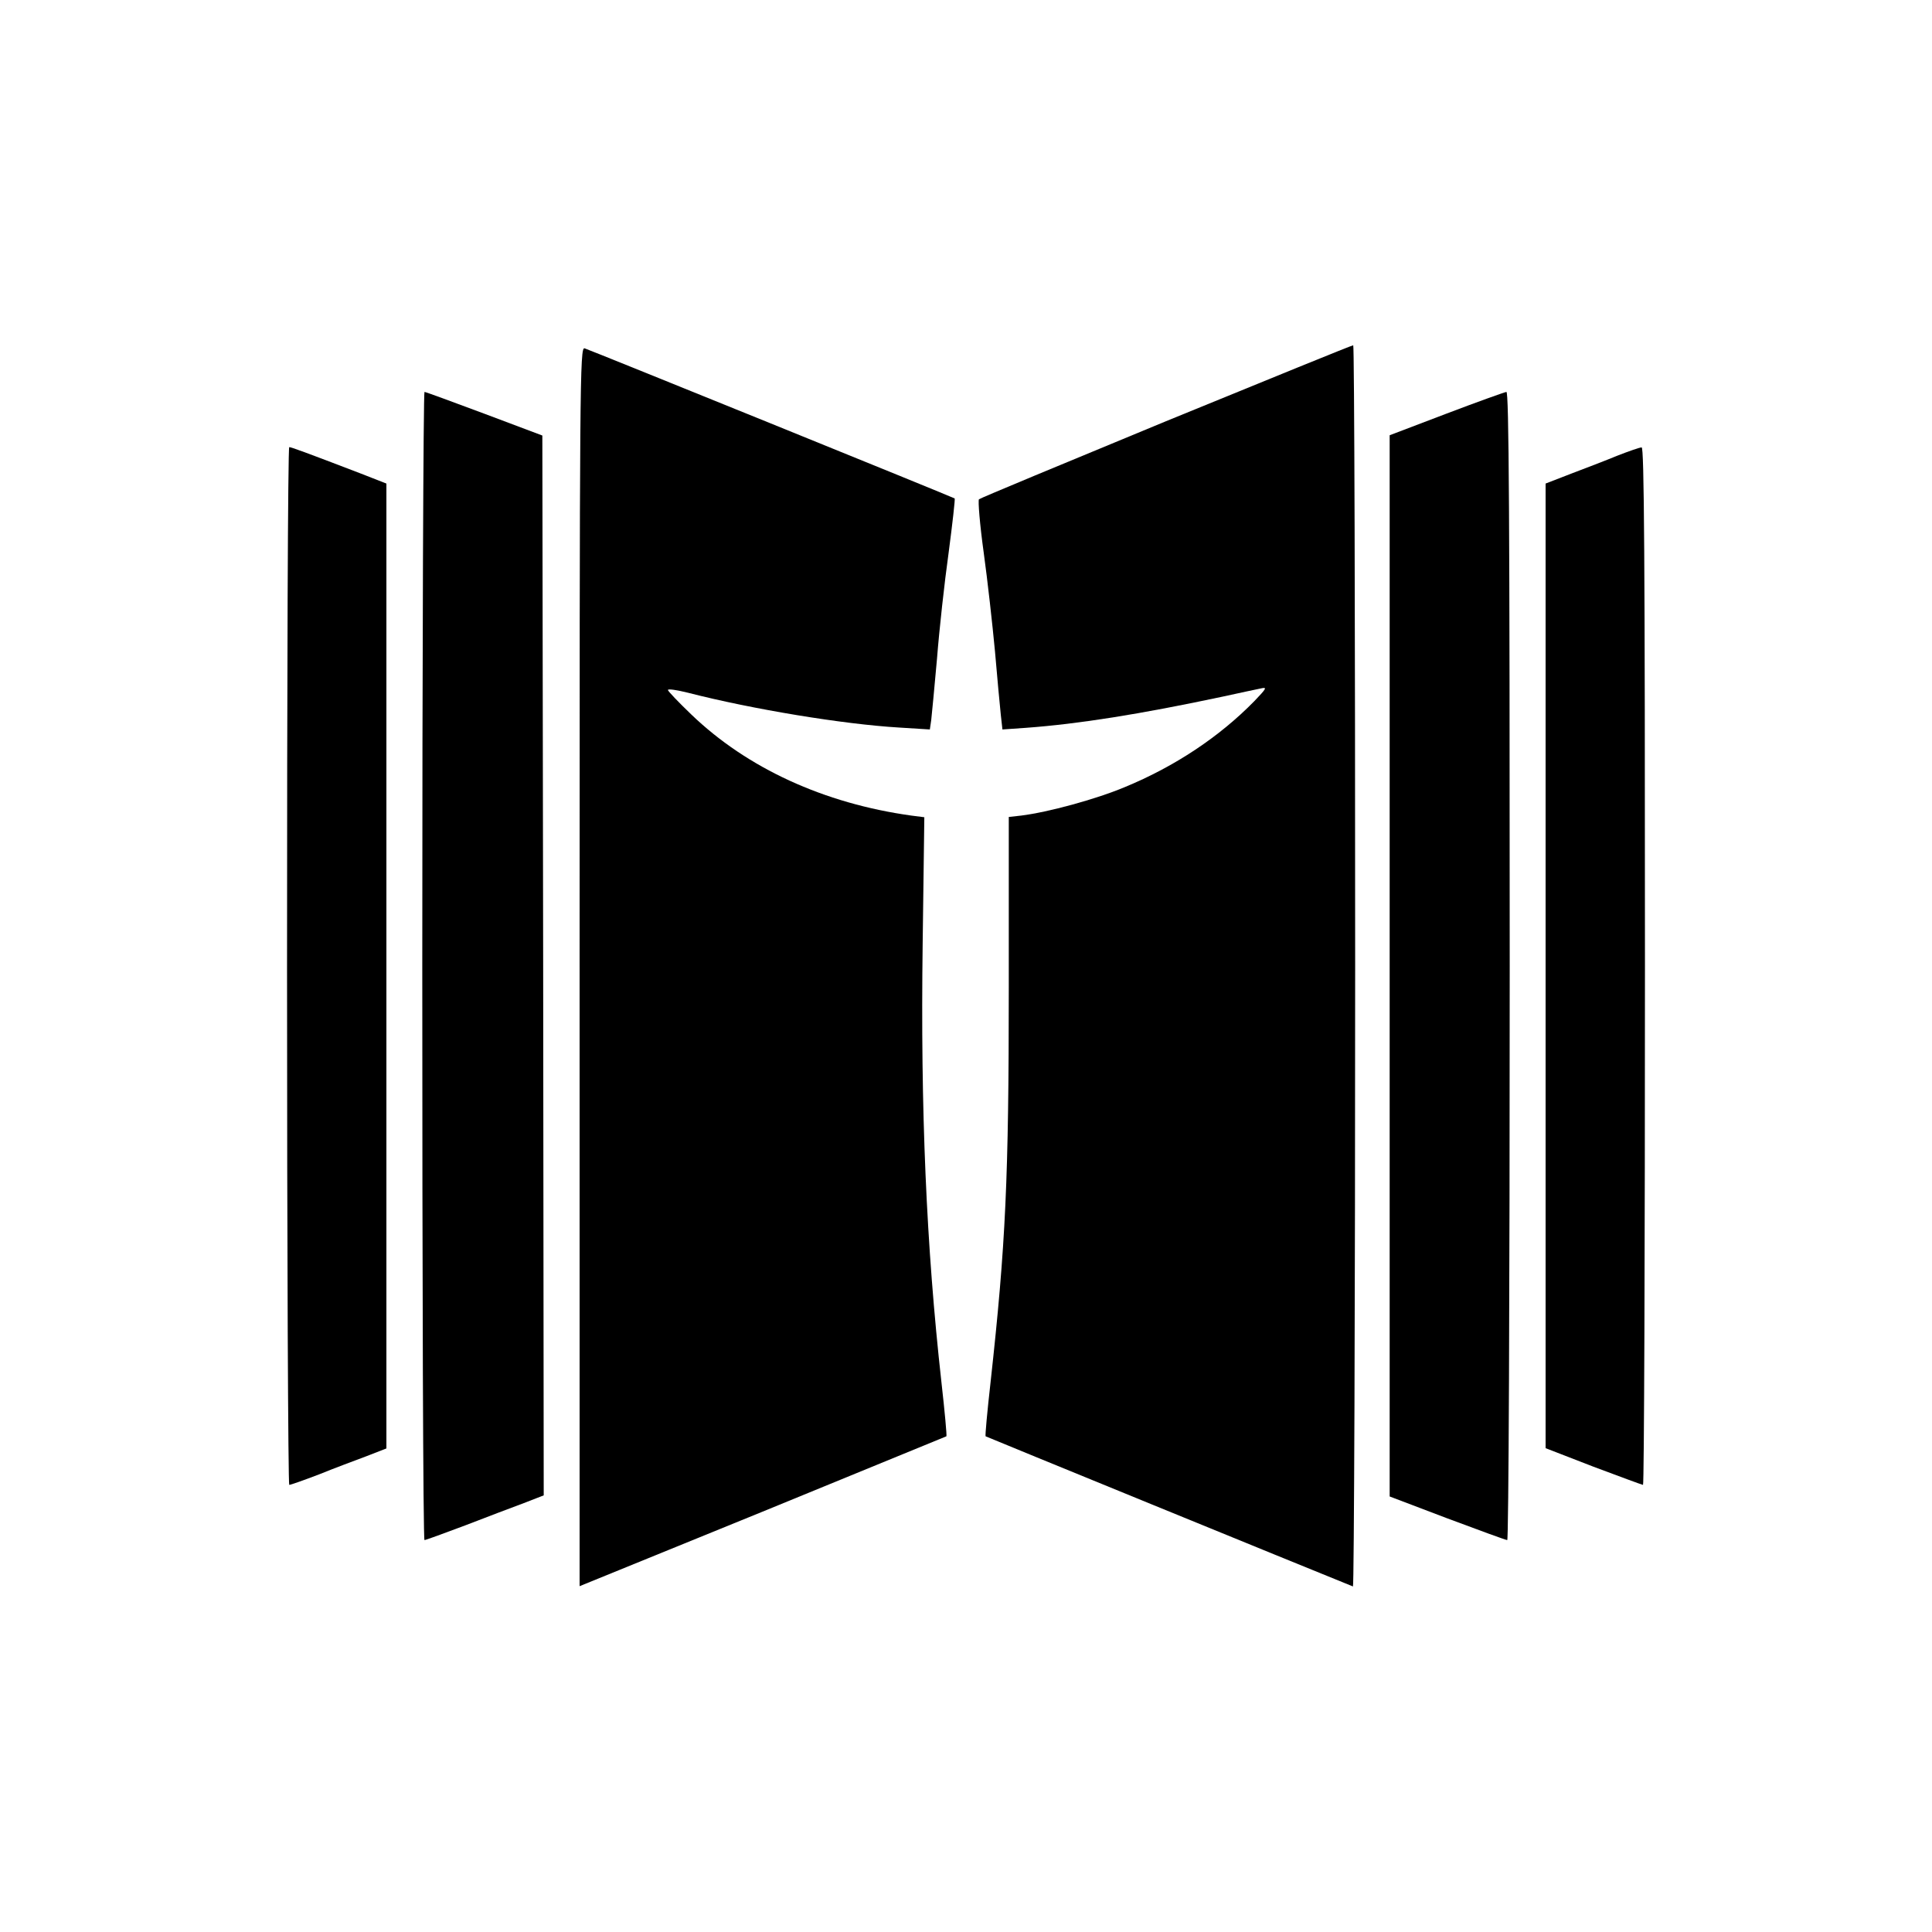
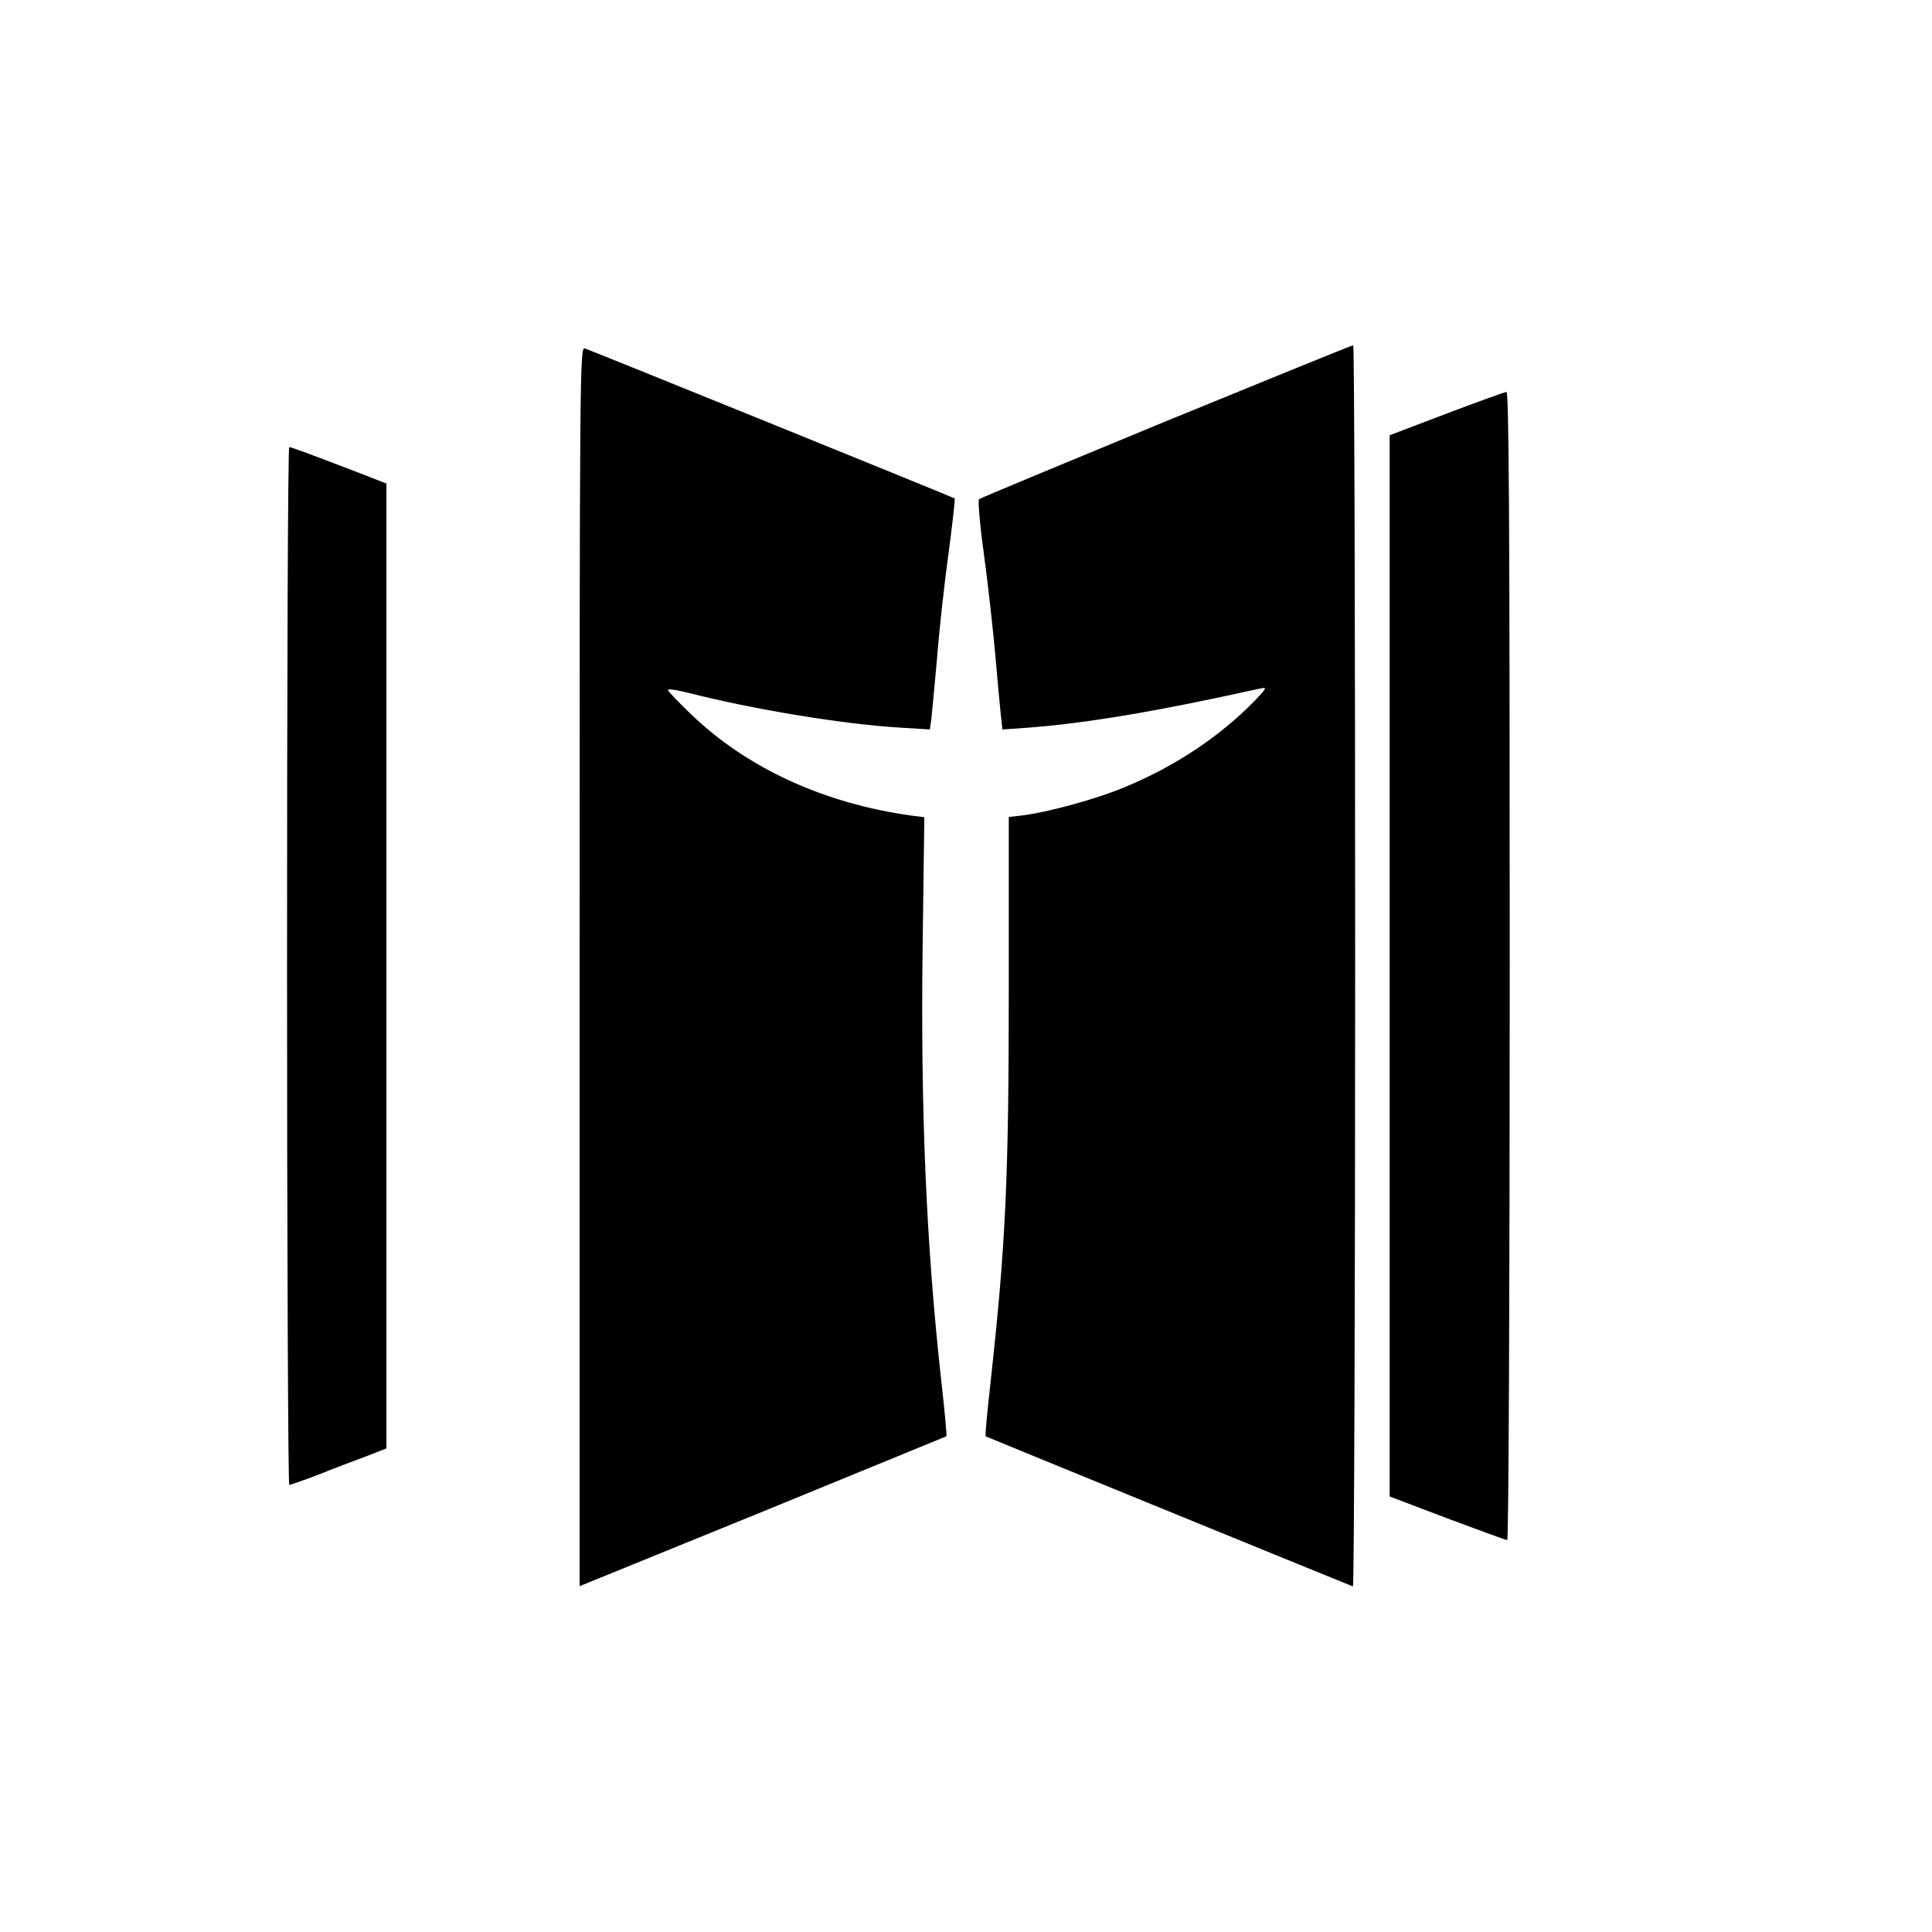
<svg xmlns="http://www.w3.org/2000/svg" version="1.0" width="700pt" height="700pt" viewBox="0 0 700 700" preserveAspectRatio="xMidYMid meet">
  <g transform="translate(0,700) scale(0.1,-0.1)" fill="#000000" stroke="none">
    <path d="M4225 5474 c-368 -152 -674 -279 -678 -283 -4 -4 3 -91 17 -192 14 -101 32 -263 41 -359 8 -96 18 -199 21 -229 l6 -54 86 6 c190 14 411 49 712 113 63 14 126 27 140 30 22 5 18 -1 -25 -46 -126 -129 -288 -237 -470 -312 -105 -44 -278 -91 -375 -103 l-45 -5 0 -618 c0 -692 -11 -930 -66 -1430 -12 -106 -20 -194 -18 -196 3 -2 1155 -473 1331 -544 4 -2 8 1009 8 2247 0 1238 -3 2251 -7 2250 -5 0 -309 -124 -678 -275z" />
    <path d="M2100 3498 l0 -2245 663 270 c364 149 664 272 666 273 2 2 -6 90 -18 196 -55 494 -76 985 -68 1590 l6 457 -47 6 c-317 44 -595 172 -797 366 -47 45 -85 85 -85 89 0 5 33 0 73 -10 234 -60 562 -114 764 -126 l112 -7 5 34 c2 19 12 119 21 223 8 103 27 276 42 383 14 106 24 195 22 197 -7 5 -1324 539 -1341 544 -17 4 -18 -107 -18 -2240z" />
-     <path d="M1530 3500 c0 -1144 3 -2080 8 -2080 4 0 70 24 147 53 77 30 173 66 213 81 l72 28 -2 1920 -3 1920 -210 79 c-115 43 -213 79 -217 79 -4 0 -8 -936 -8 -2080z" />
    <path d="M5240 5501 l-205 -78 0 -1923 0 -1922 208 -79 c115 -43 213 -79 218 -79 5 0 9 853 9 2080 0 1658 -3 2080 -12 2080 -7 -1 -105 -36 -218 -79z" />
    <path d="M1040 3500 c0 -1034 4 -1880 8 -1880 5 0 53 17 108 38 54 22 132 51 172 66 l72 28 0 1748 0 1748 -92 36 c-206 79 -253 96 -260 96 -5 0 -8 -846 -8 -1880z" />
-     <path d="M5860 5349 c-41 -17 -117 -46 -167 -65 l-93 -36 0 -1748 0 -1747 173 -67 c96 -36 177 -66 180 -66 4 0 7 846 7 1880 0 1498 -3 1880 -12 1879 -7 0 -47 -14 -88 -30z" />
  </g>
</svg>